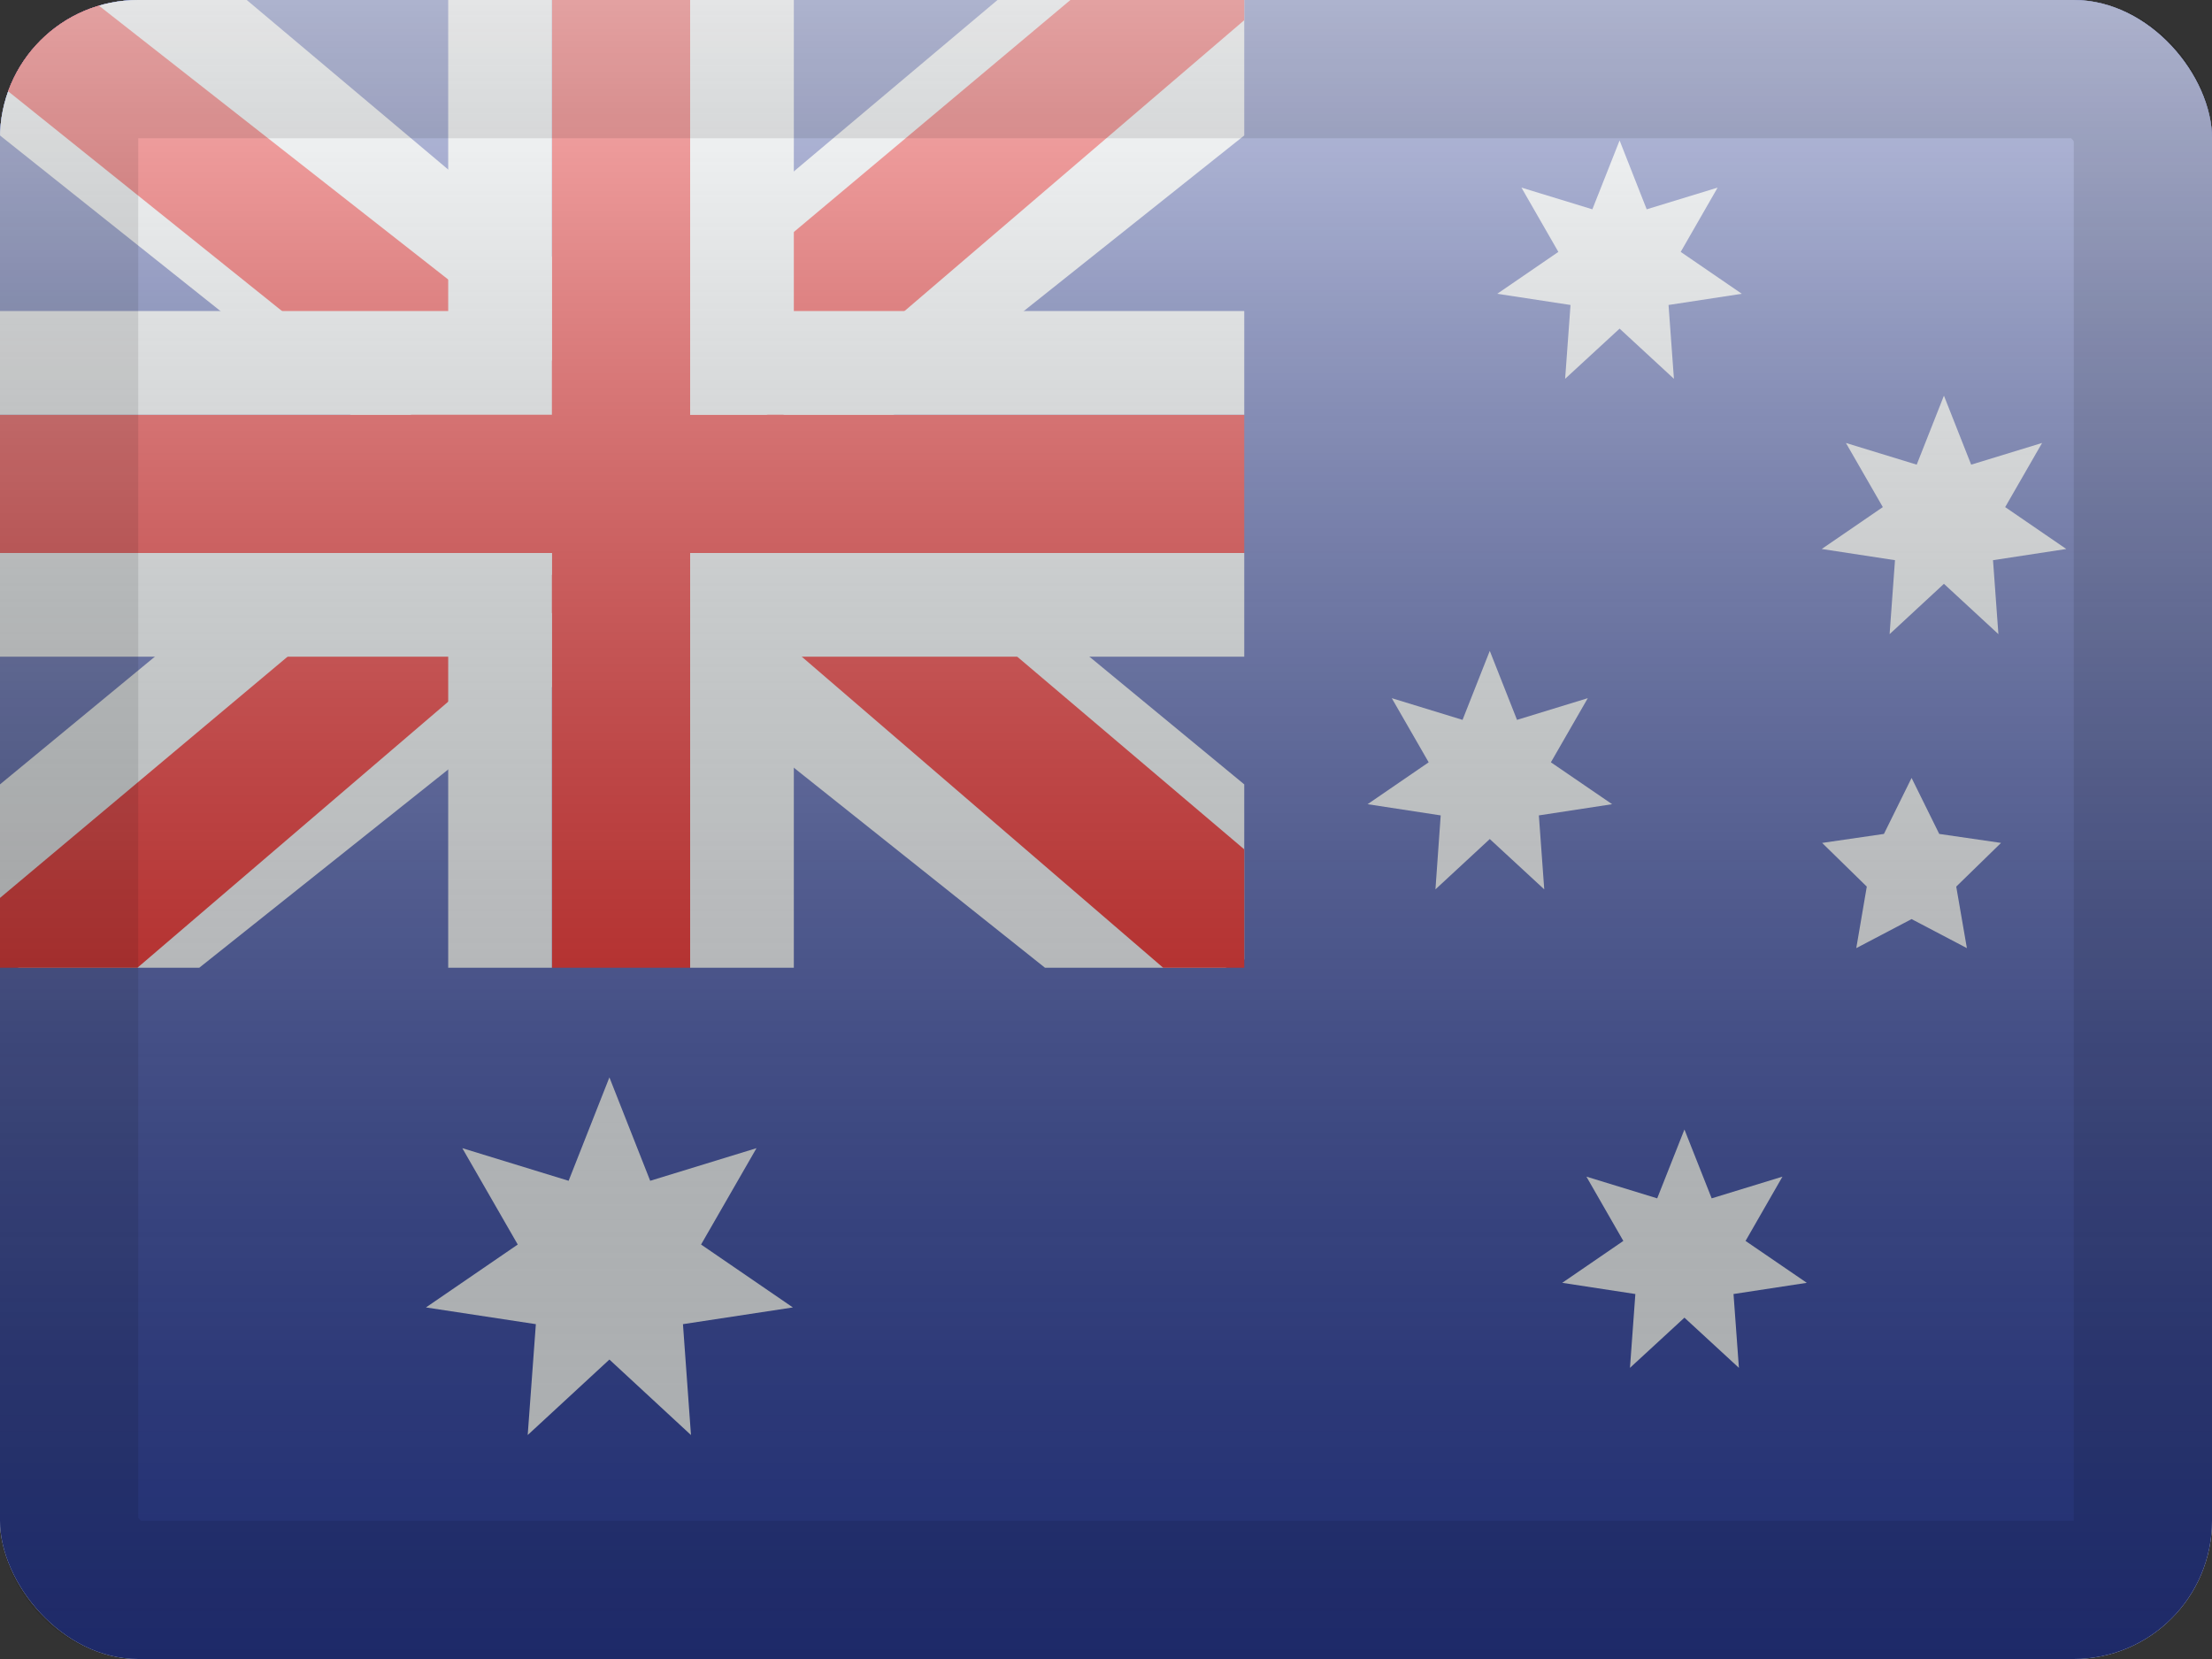
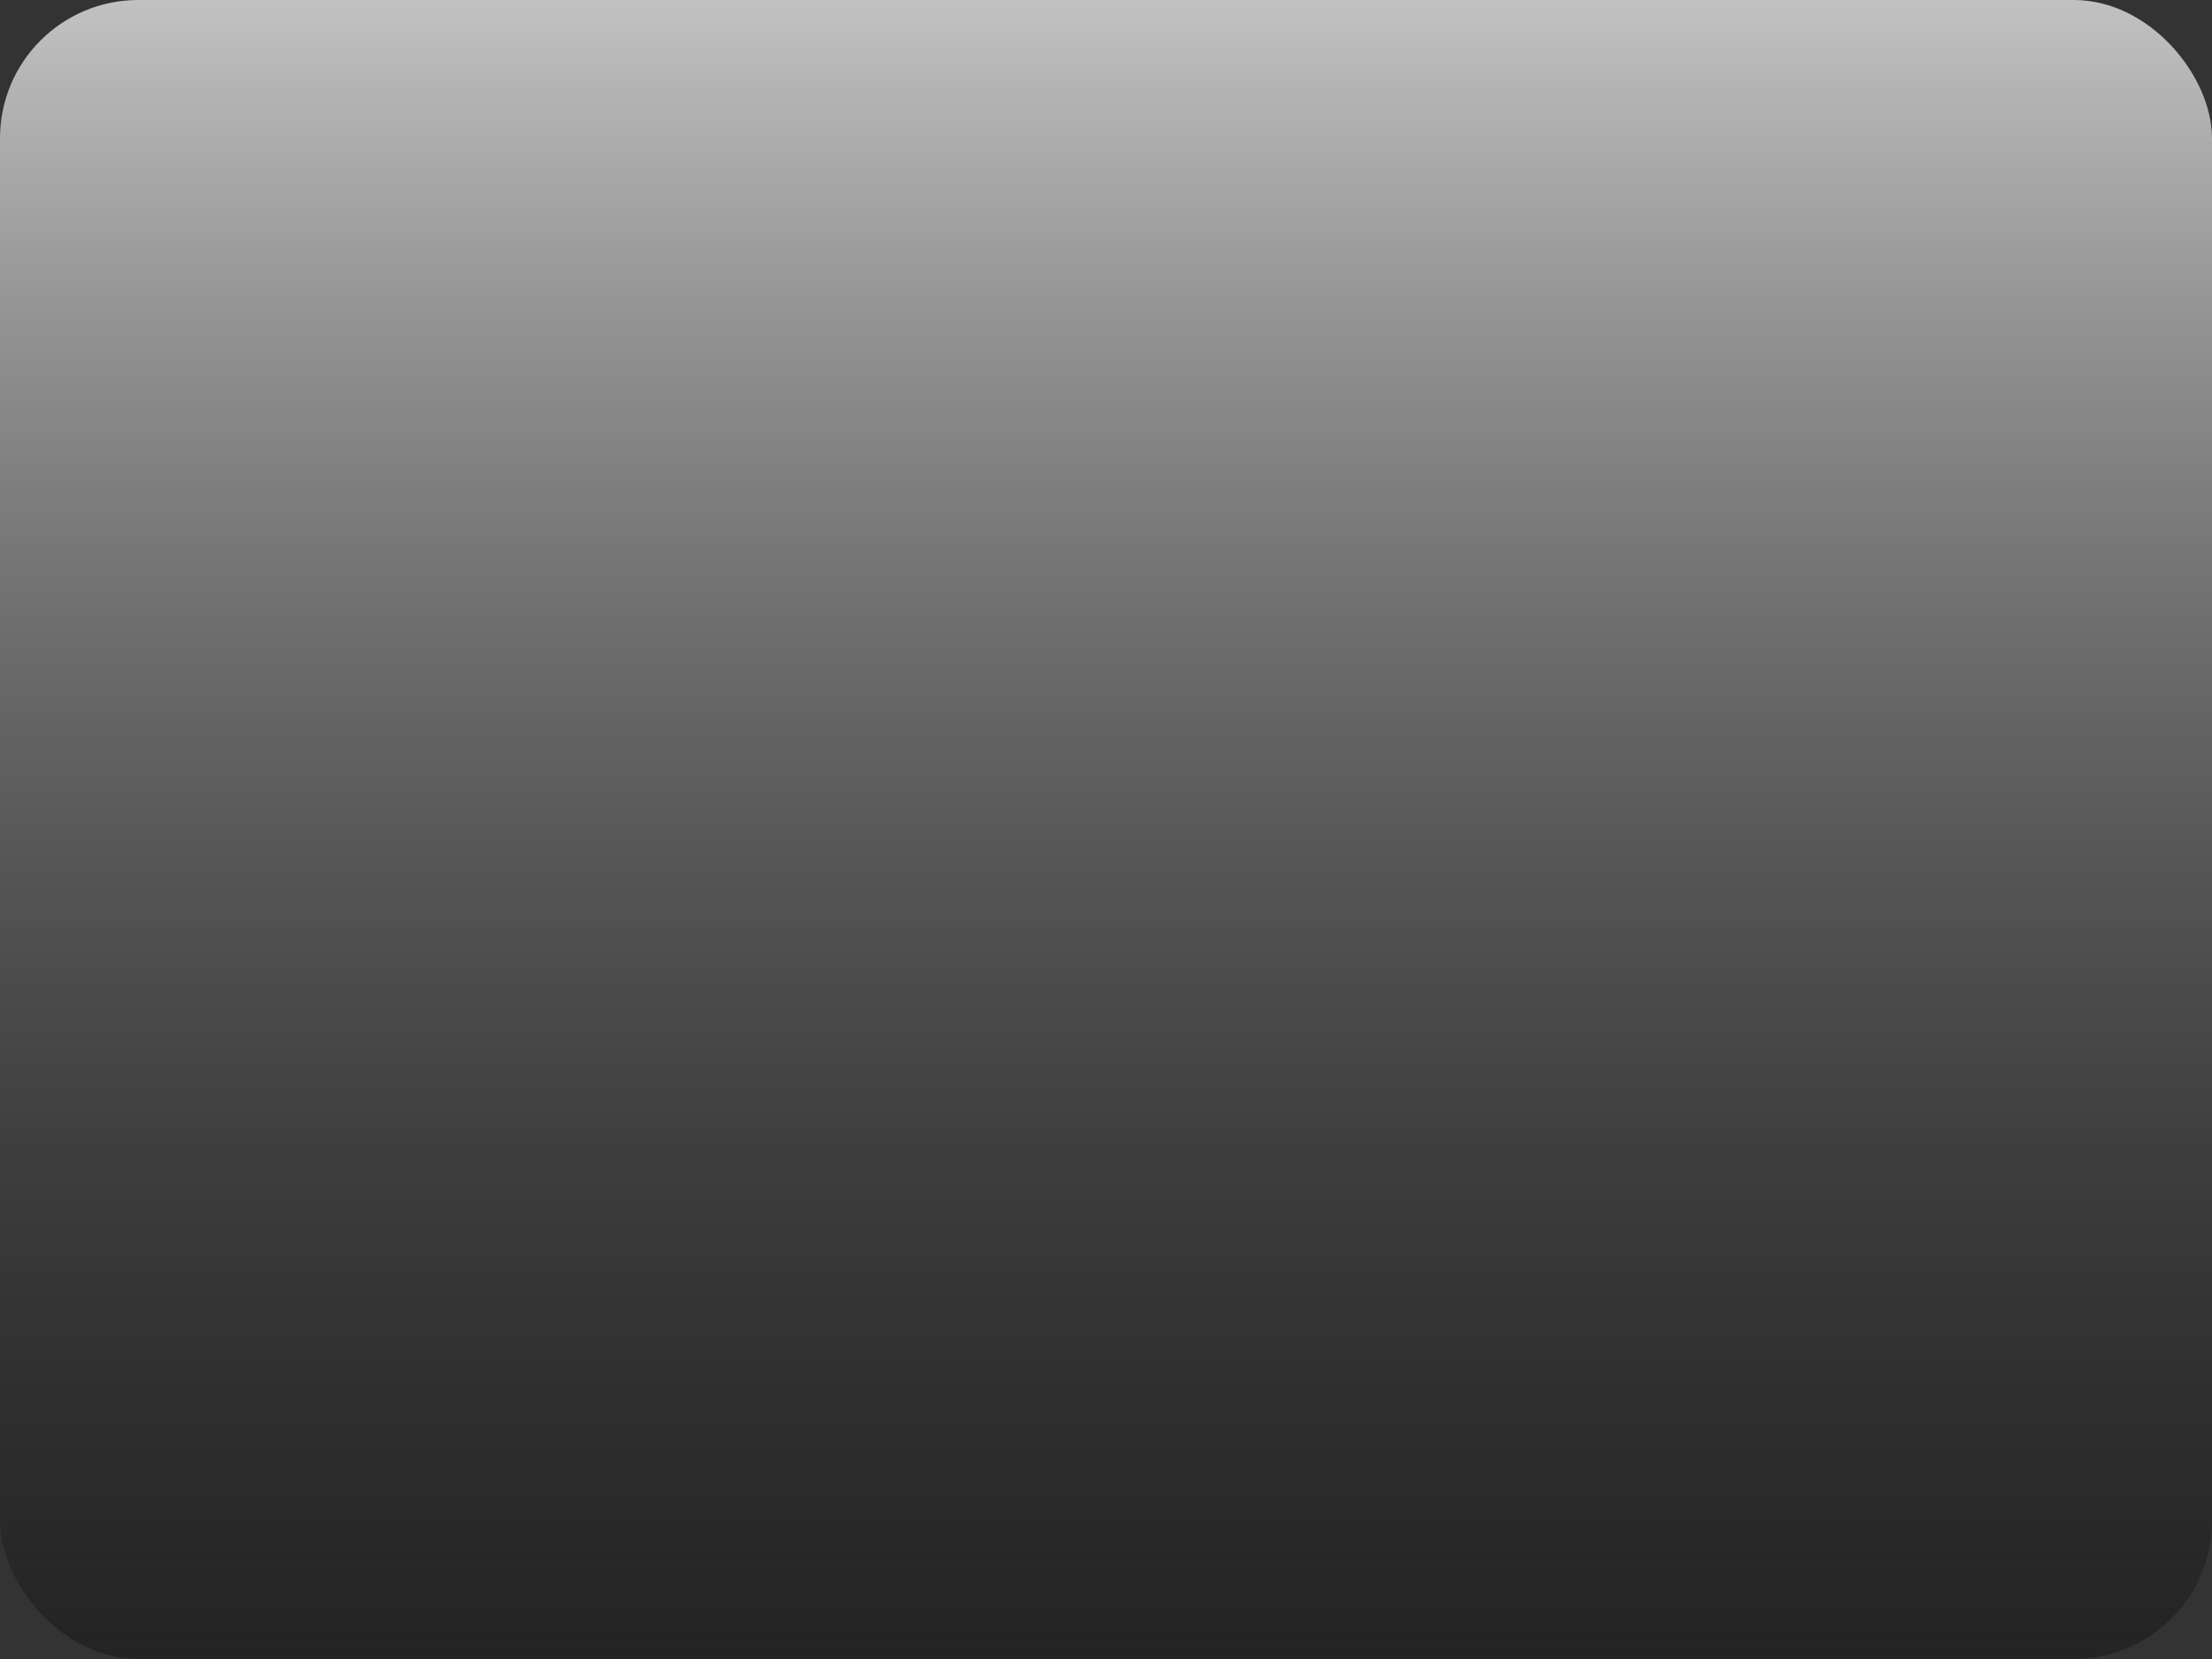
<svg xmlns="http://www.w3.org/2000/svg" width="16" height="12" viewBox="0 0 16 12" fill="none">
  <rect x="0" y="0" width="16" height="12" fill="#333333" stroke="none" />
  <g clip-path="url(#clip0_1671_1851)">
    <g clip-path="url(#clip1_1671_1851)">
-       <rect width="16" height="12" fill="white" />
      <path fill-rule="evenodd" clip-rule="evenodd" d="M0 0H16V12H0V0Z" fill="#2E42A5" />
      <g clip-path="url(#clip2_1671_1851)">
        <rect width="9" height="7" fill="#2E42A5" />
        <path d="M-1.002 6.5L0.978 7.369L9.045 0.944L10.089 -0.346L7.972 -0.637L4.682 2.132L2.033 3.997L-1.002 6.5Z" fill="#F7FCFF" />
        <path d="M-0.731 7.108L0.278 7.613L9.715 -0.466H8.298L-0.731 7.108Z" fill="#F50100" />
        <path d="M10.002 6.5L8.022 7.369L-0.045 0.944L-1.09 -0.346L1.028 -0.637L4.318 2.132L6.967 3.997L10.002 6.5Z" fill="#F7FCFF" />
        <path d="M9.935 6.937L8.926 7.441L4.907 3.982L3.716 3.595L-1.19 -0.342H0.227L5.13 3.502L6.433 3.965L9.935 6.937Z" fill="#F50100" />
        <path fill-rule="evenodd" clip-rule="evenodd" d="M4.992 0H3.992V3H0V4H3.992V7H4.992V4H9V3H4.992V0Z" fill="#F50100" />
        <path fill-rule="evenodd" clip-rule="evenodd" d="M3.242 -0.75H5.742V2.25H9.75V4.75H5.742V7.75H3.242V4.75H-0.75V2.25H3.242V-0.75ZM3.992 3H0V4H3.992V7H4.992V4H9V3H4.992V0H3.992V3Z" fill="#F7FCFF" />
      </g>
      <g clip-path="url(#clip3_1671_1851)">
        <path d="M4.408 9.834L3.817 10.38L3.876 9.578L3.081 9.457L3.745 9.002L3.344 8.305L4.113 8.541L4.408 7.793L4.703 8.541L5.472 8.305L5.071 9.002L5.735 9.457L4.94 9.578L4.998 10.38L4.408 9.834Z" fill="#F7FCFF" />
        <path d="M10.776 6.069L10.383 6.433L10.421 5.898L9.892 5.817L10.334 5.514L10.067 5.05L10.579 5.207L10.776 4.708L10.973 5.207L11.485 5.05L11.218 5.514L11.661 5.817L11.131 5.898L11.17 6.433L10.776 6.069Z" fill="#F7FCFF" />
        <path d="M11.715 2.377L11.321 2.74L11.36 2.206L10.83 2.125L11.272 1.822L11.005 1.357L11.518 1.514L11.715 1.016L11.911 1.514L12.424 1.357L12.157 1.822L12.599 2.125L12.069 2.206L12.108 2.74L11.715 2.377Z" fill="#F7FCFF" />
        <path d="M14.061 4.223L13.668 4.587L13.707 4.052L13.177 3.971L13.619 3.668L13.352 3.204L13.864 3.361L14.061 2.862L14.258 3.361L14.771 3.204L14.504 3.668L14.946 3.971L14.416 4.052L14.455 4.587L14.061 4.223Z" fill="#F7FCFF" />
-         <path d="M12.184 9.531L11.79 9.894L11.829 9.36L11.3 9.279L11.742 8.976L11.475 8.511L11.987 8.668L12.184 8.17L12.381 8.668L12.893 8.511L12.626 8.976L13.069 9.279L12.539 9.36L12.578 9.894L12.184 9.531Z" fill="#F7FCFF" />
+         <path d="M12.184 9.531L11.79 9.894L11.829 9.36L11.3 9.279L11.742 8.976L11.475 8.511L11.987 8.668L12.184 8.17L12.381 8.668L12.893 8.511L12.626 8.976L13.069 9.279L12.578 9.894L12.184 9.531Z" fill="#F7FCFF" />
        <path d="M13.827 6.648L13.427 6.858L13.503 6.413L13.18 6.097L13.627 6.032L13.827 5.627L14.027 6.032L14.474 6.097L14.15 6.413L14.227 6.858L13.827 6.648Z" fill="#F7FCFF" />
      </g>
    </g>
    <rect width="16" height="12" fill="url(#paint0_linear_1671_1851)" style="mix-blend-mode:overlay" />
  </g>
-   <rect x="0.5" y="0.5" width="15" height="11" rx="0.5" stroke="black" stroke-opacity="0.1" style="mix-blend-mode:multiply" />
  <defs>
    <linearGradient id="paint0_linear_1671_1851" x1="8" y1="0" x2="8" y2="12" gradientUnits="userSpaceOnUse">
      <stop stop-color="white" stop-opacity="0.7" />
      <stop offset="1" stop-opacity="0.3" />
    </linearGradient>
    <clipPath id="clip0_1671_1851">
      <rect width="16" height="12" rx="1" fill="white" />
    </clipPath>
    <clipPath id="clip1_1671_1851">
-       <rect width="16" height="12" fill="white" />
-     </clipPath>
+       </clipPath>
    <clipPath id="clip2_1671_1851">
      <rect width="9" height="7" fill="white" />
    </clipPath>
    <clipPath id="clip3_1671_1851">
      <rect width="12" height="10" fill="white" transform="translate(3 1)" />
    </clipPath>
  </defs>
</svg>